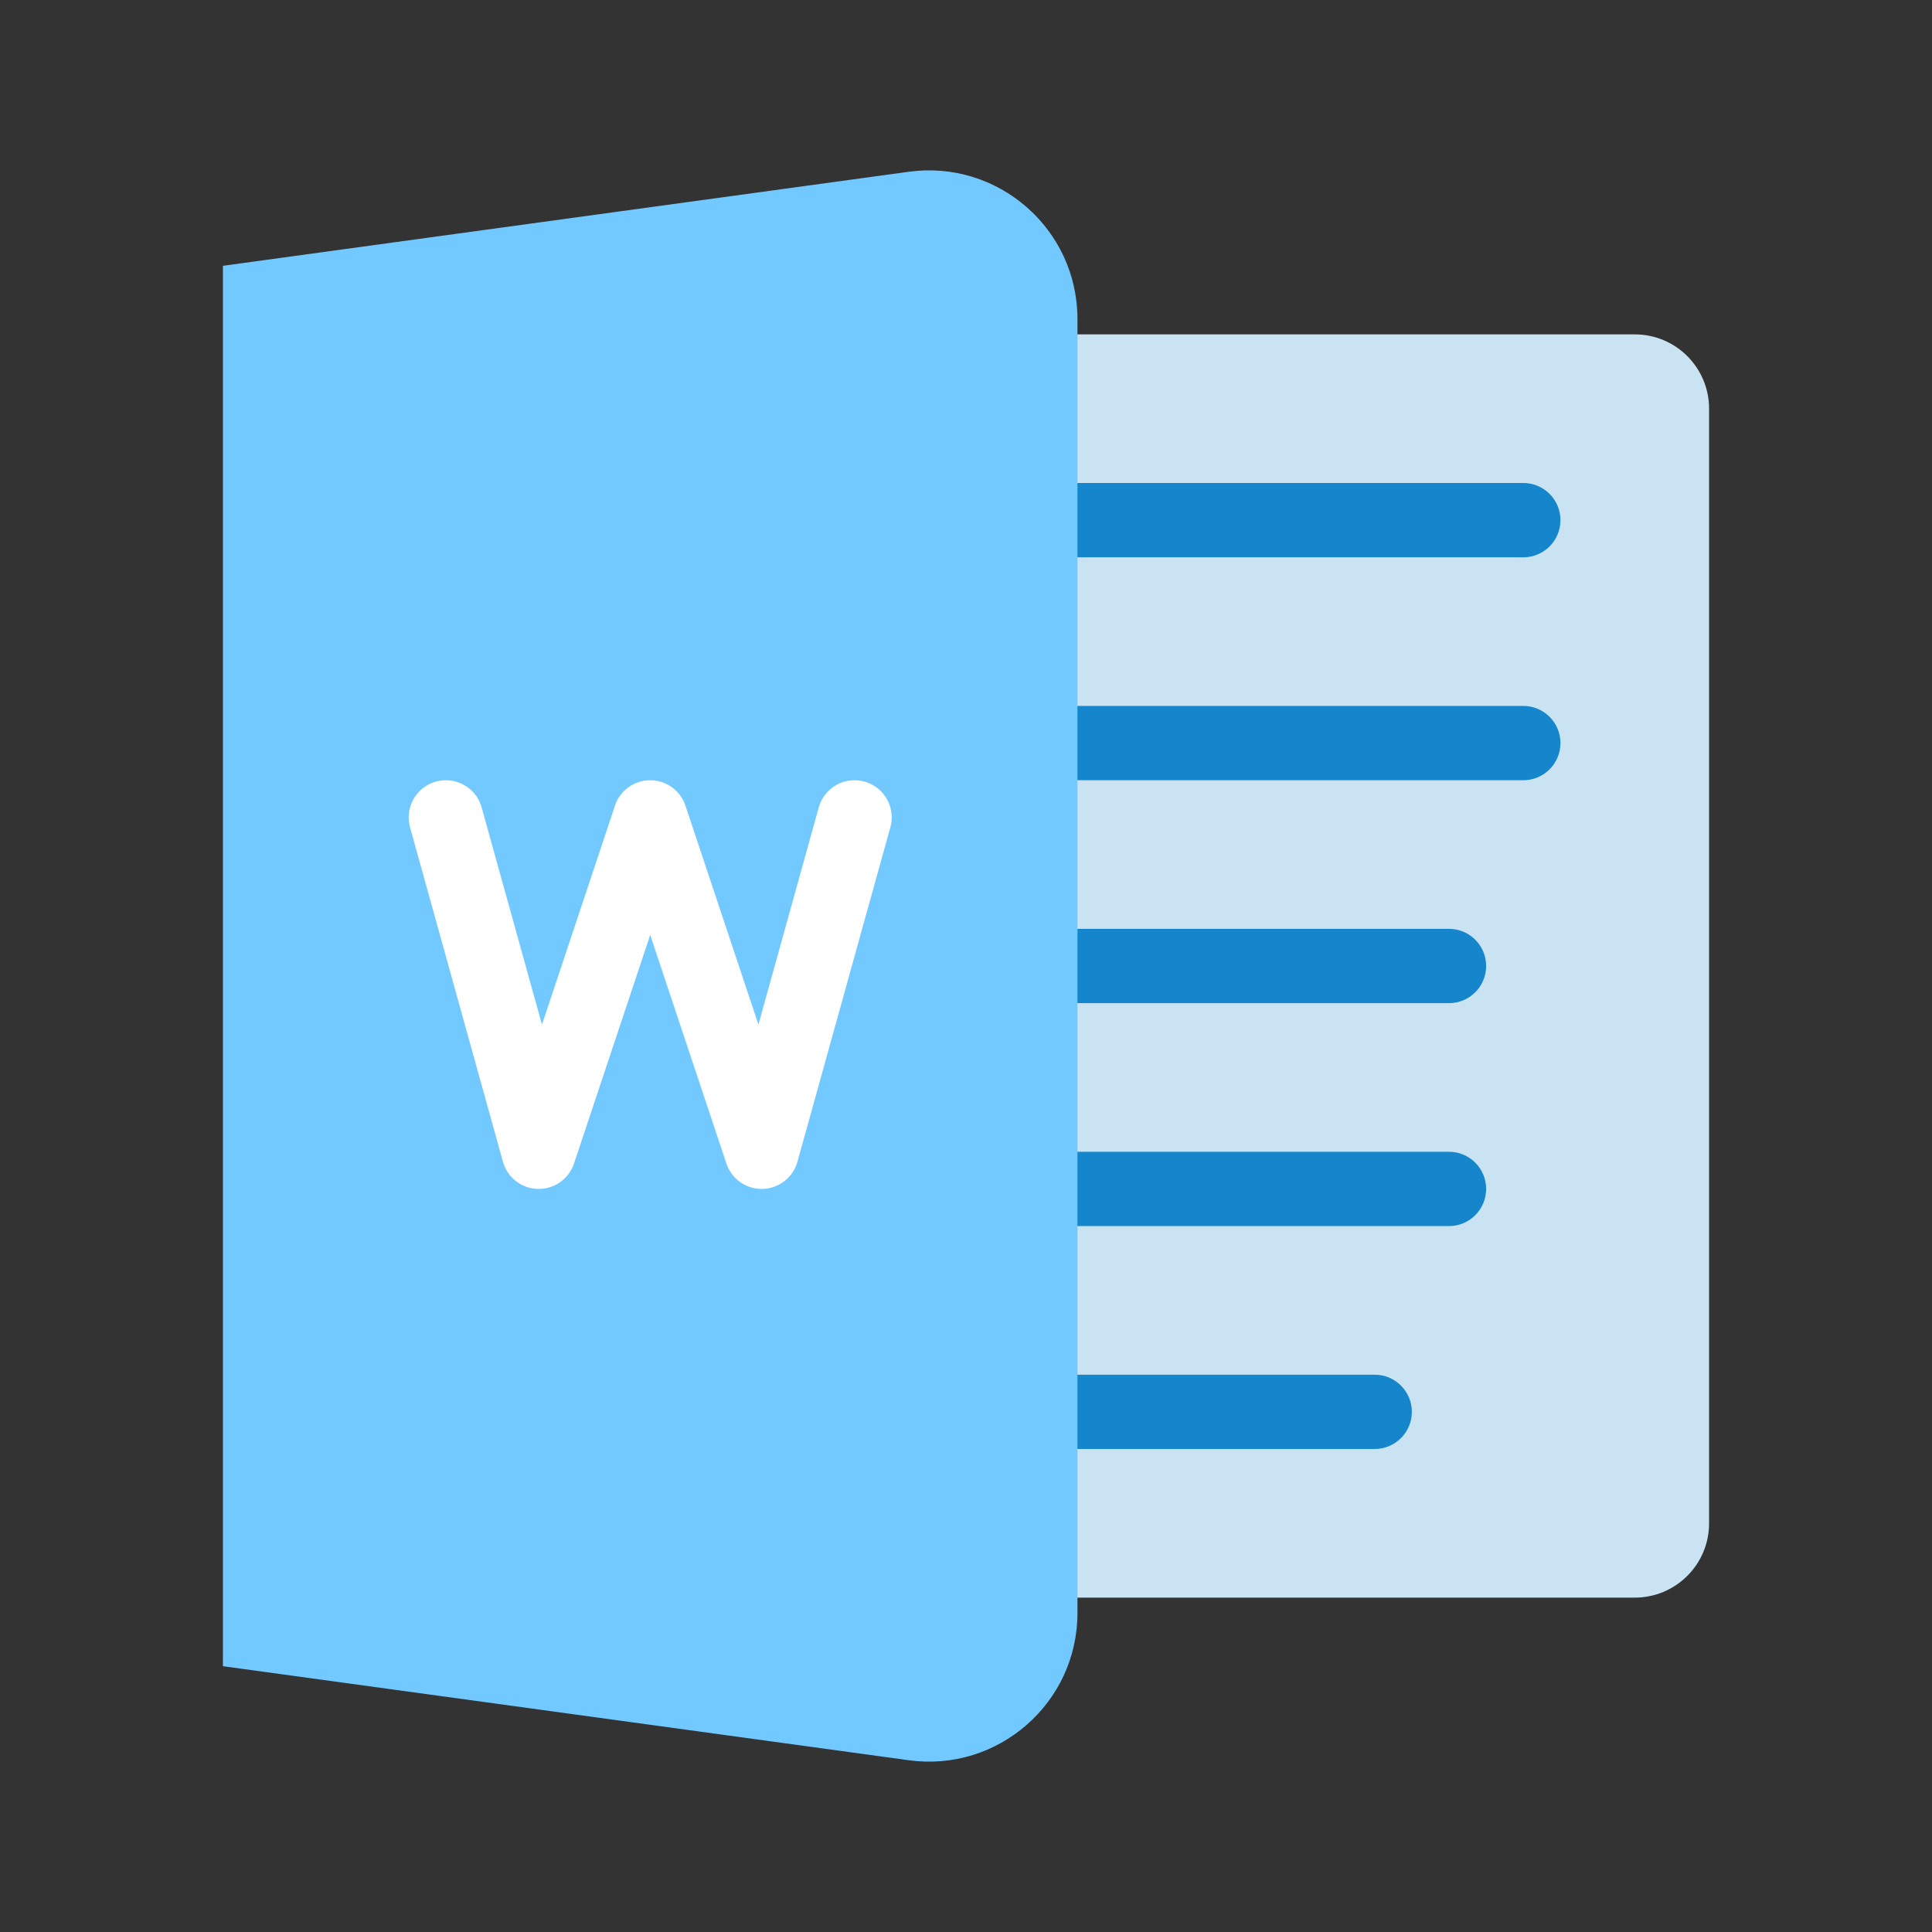
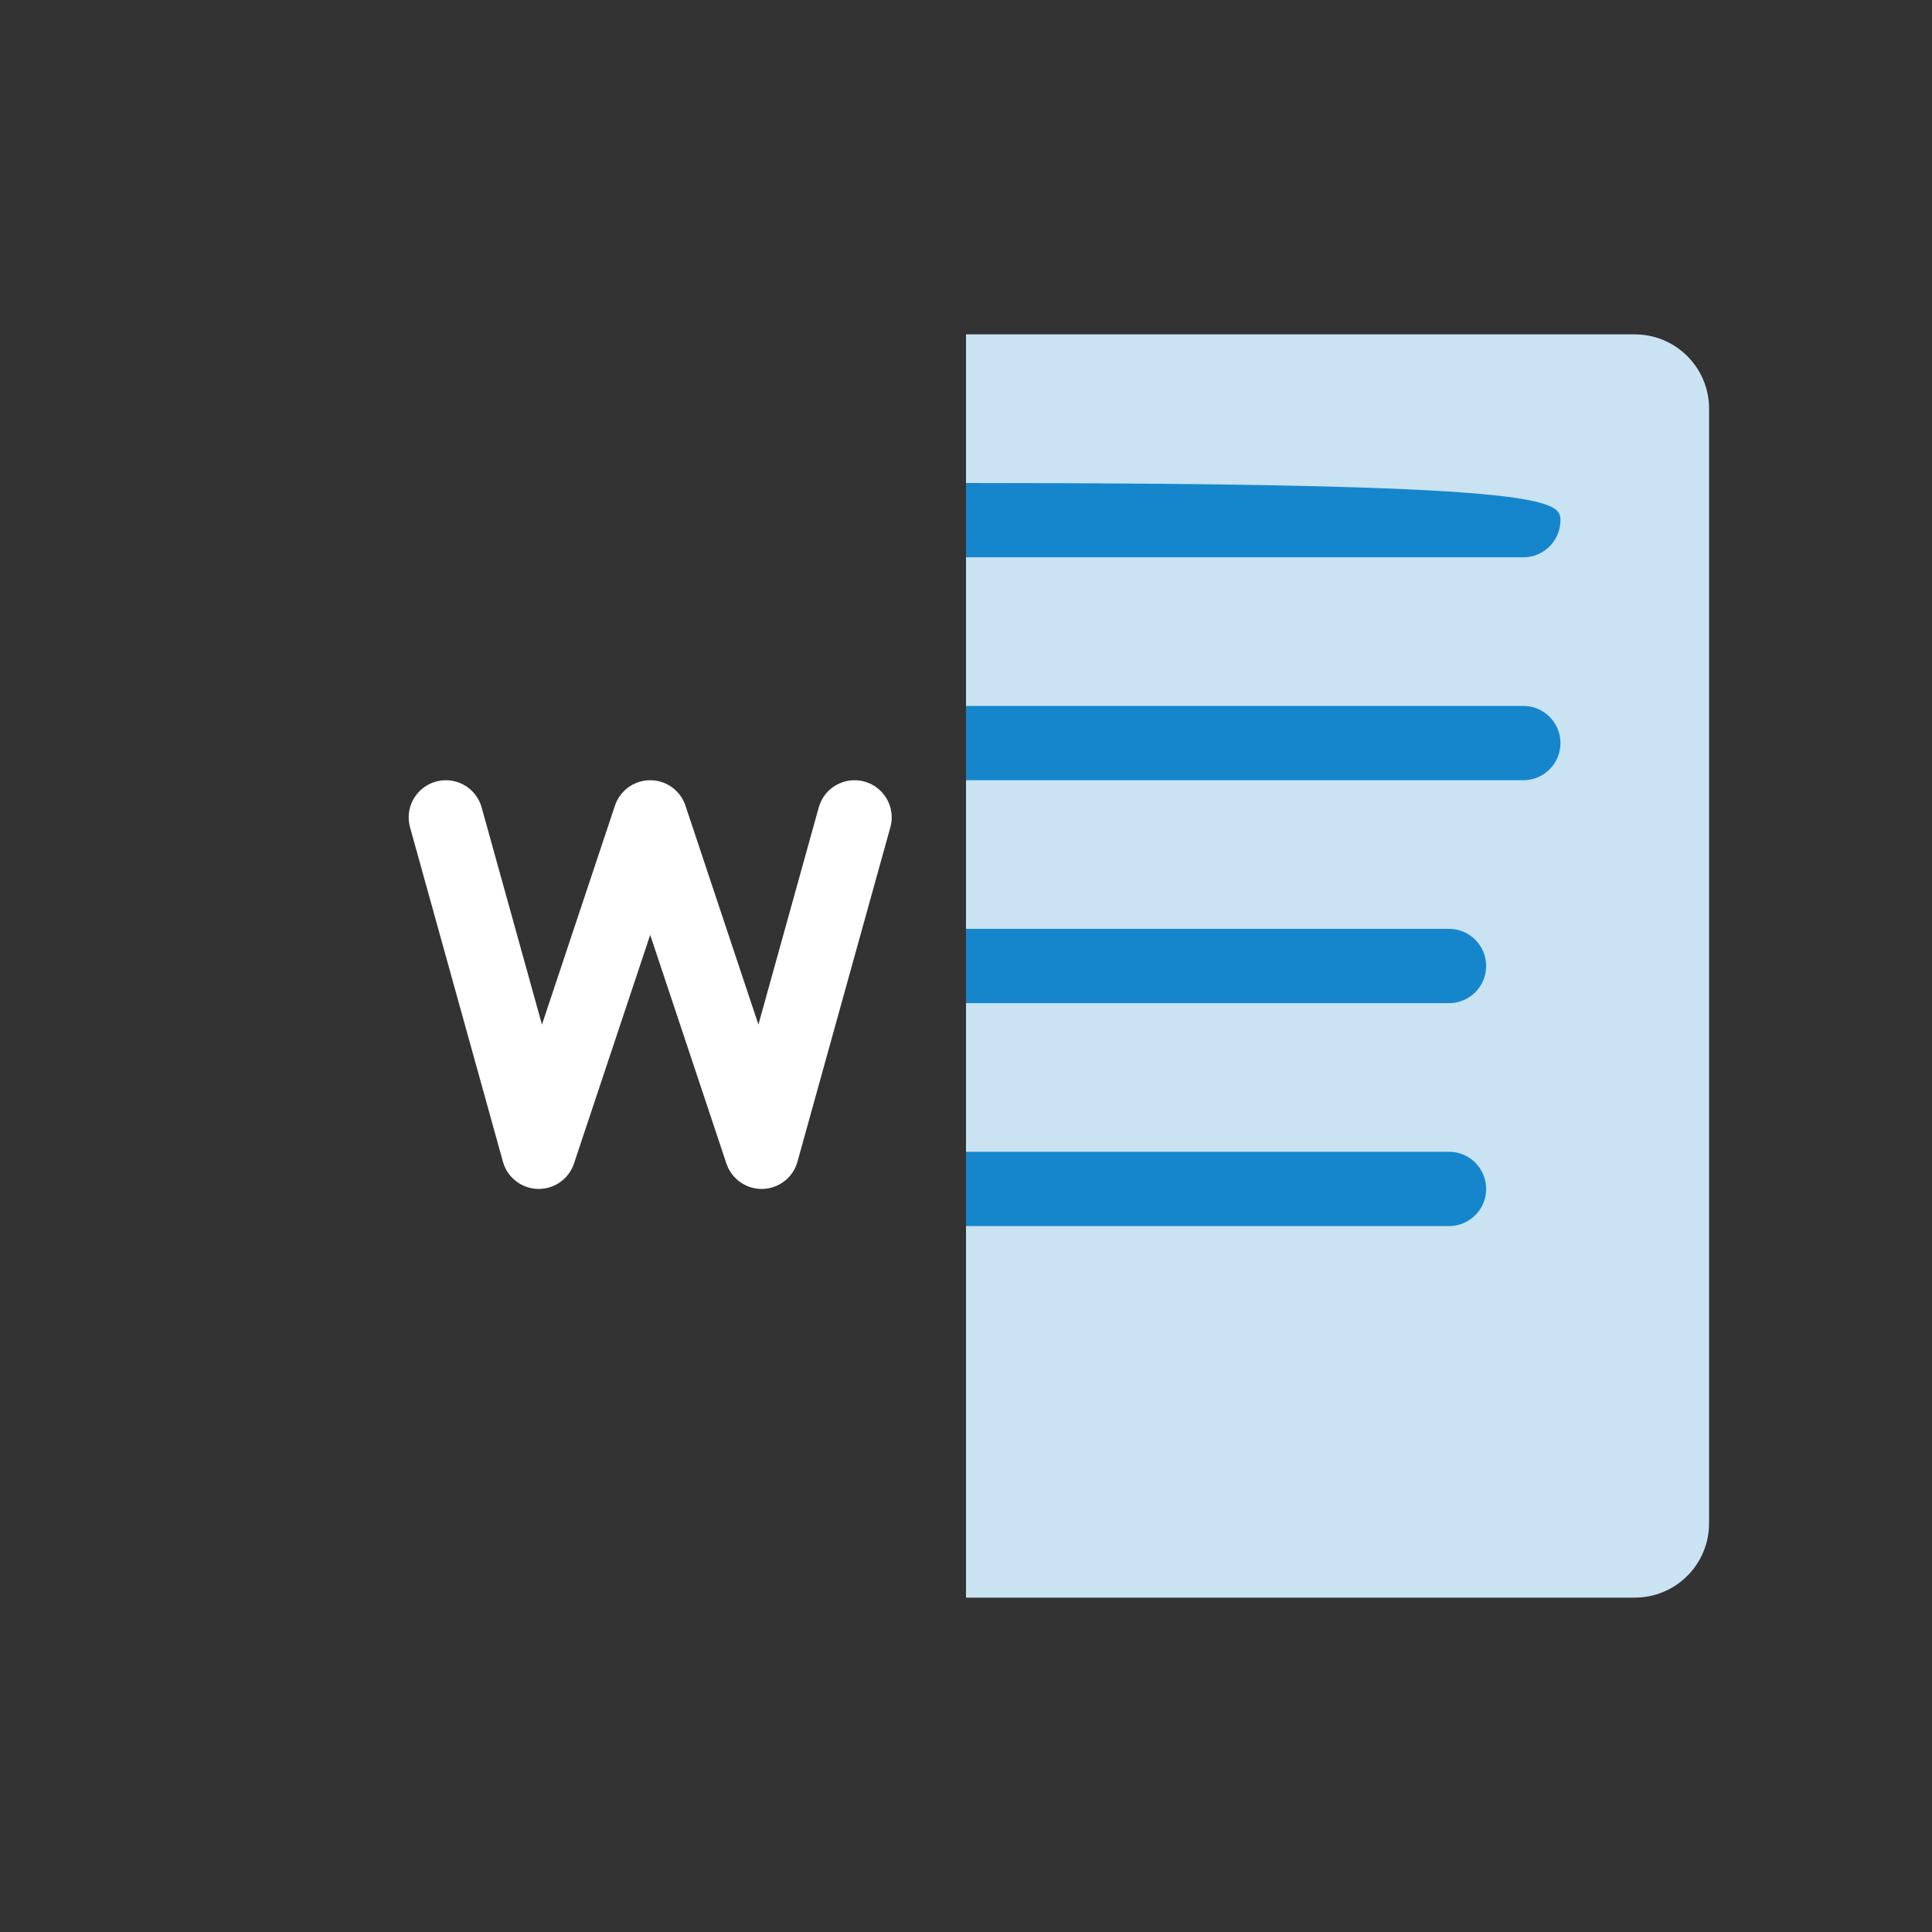
<svg xmlns="http://www.w3.org/2000/svg" width="52" height="52" viewBox="0 0 52 52" fill="none">
  <rect x="0" y="0" width="52" height="52" fill="#333333" stroke="none" />
  <path d="M26 9H44C45.105 9 46 9.895 46 11V41C46 42.105 45.105 43 44 43H26V9Z" fill="#C9E3F2" />
  <path d="M26 19H41C41.552 19 42 19.448 42 20V20C42 20.552 41.552 21 41 21H26V19Z" fill="#1686CC" />
-   <path d="M26 13H41C41.552 13 42 13.448 42 14V14C42 14.552 41.552 15 41 15H26V13Z" fill="#1686CC" />
+   <path d="M26 13C41.552 13 42 13.448 42 14V14C42 14.552 41.552 15 41 15H26V13Z" fill="#1686CC" />
  <path d="M26 31H39C39.552 31 40 31.448 40 32V32C40 32.552 39.552 33 39 33H26V31Z" fill="#1686CC" />
  <path d="M26 25H39C39.552 25 40 25.448 40 26V26C40 26.552 39.552 27 39 27H26V25Z" fill="#1686CC" />
-   <path d="M26 37H37C37.552 37 38 37.448 38 38V38C38 38.552 37.552 39 37 39H26V37Z" fill="#1686CC" />
-   <path d="M29 43.414C29 45.839 26.859 47.706 24.457 47.377L6 44.846V7.154L24.457 4.623C26.859 4.294 29 6.161 29 8.586V43.414Z" fill="#71C9FF" />
  <path d="M12 22L14.5 31L17.5 22L20.5 31L23 22" stroke="white" stroke-width="2" stroke-linecap="round" stroke-linejoin="round" />
</svg>